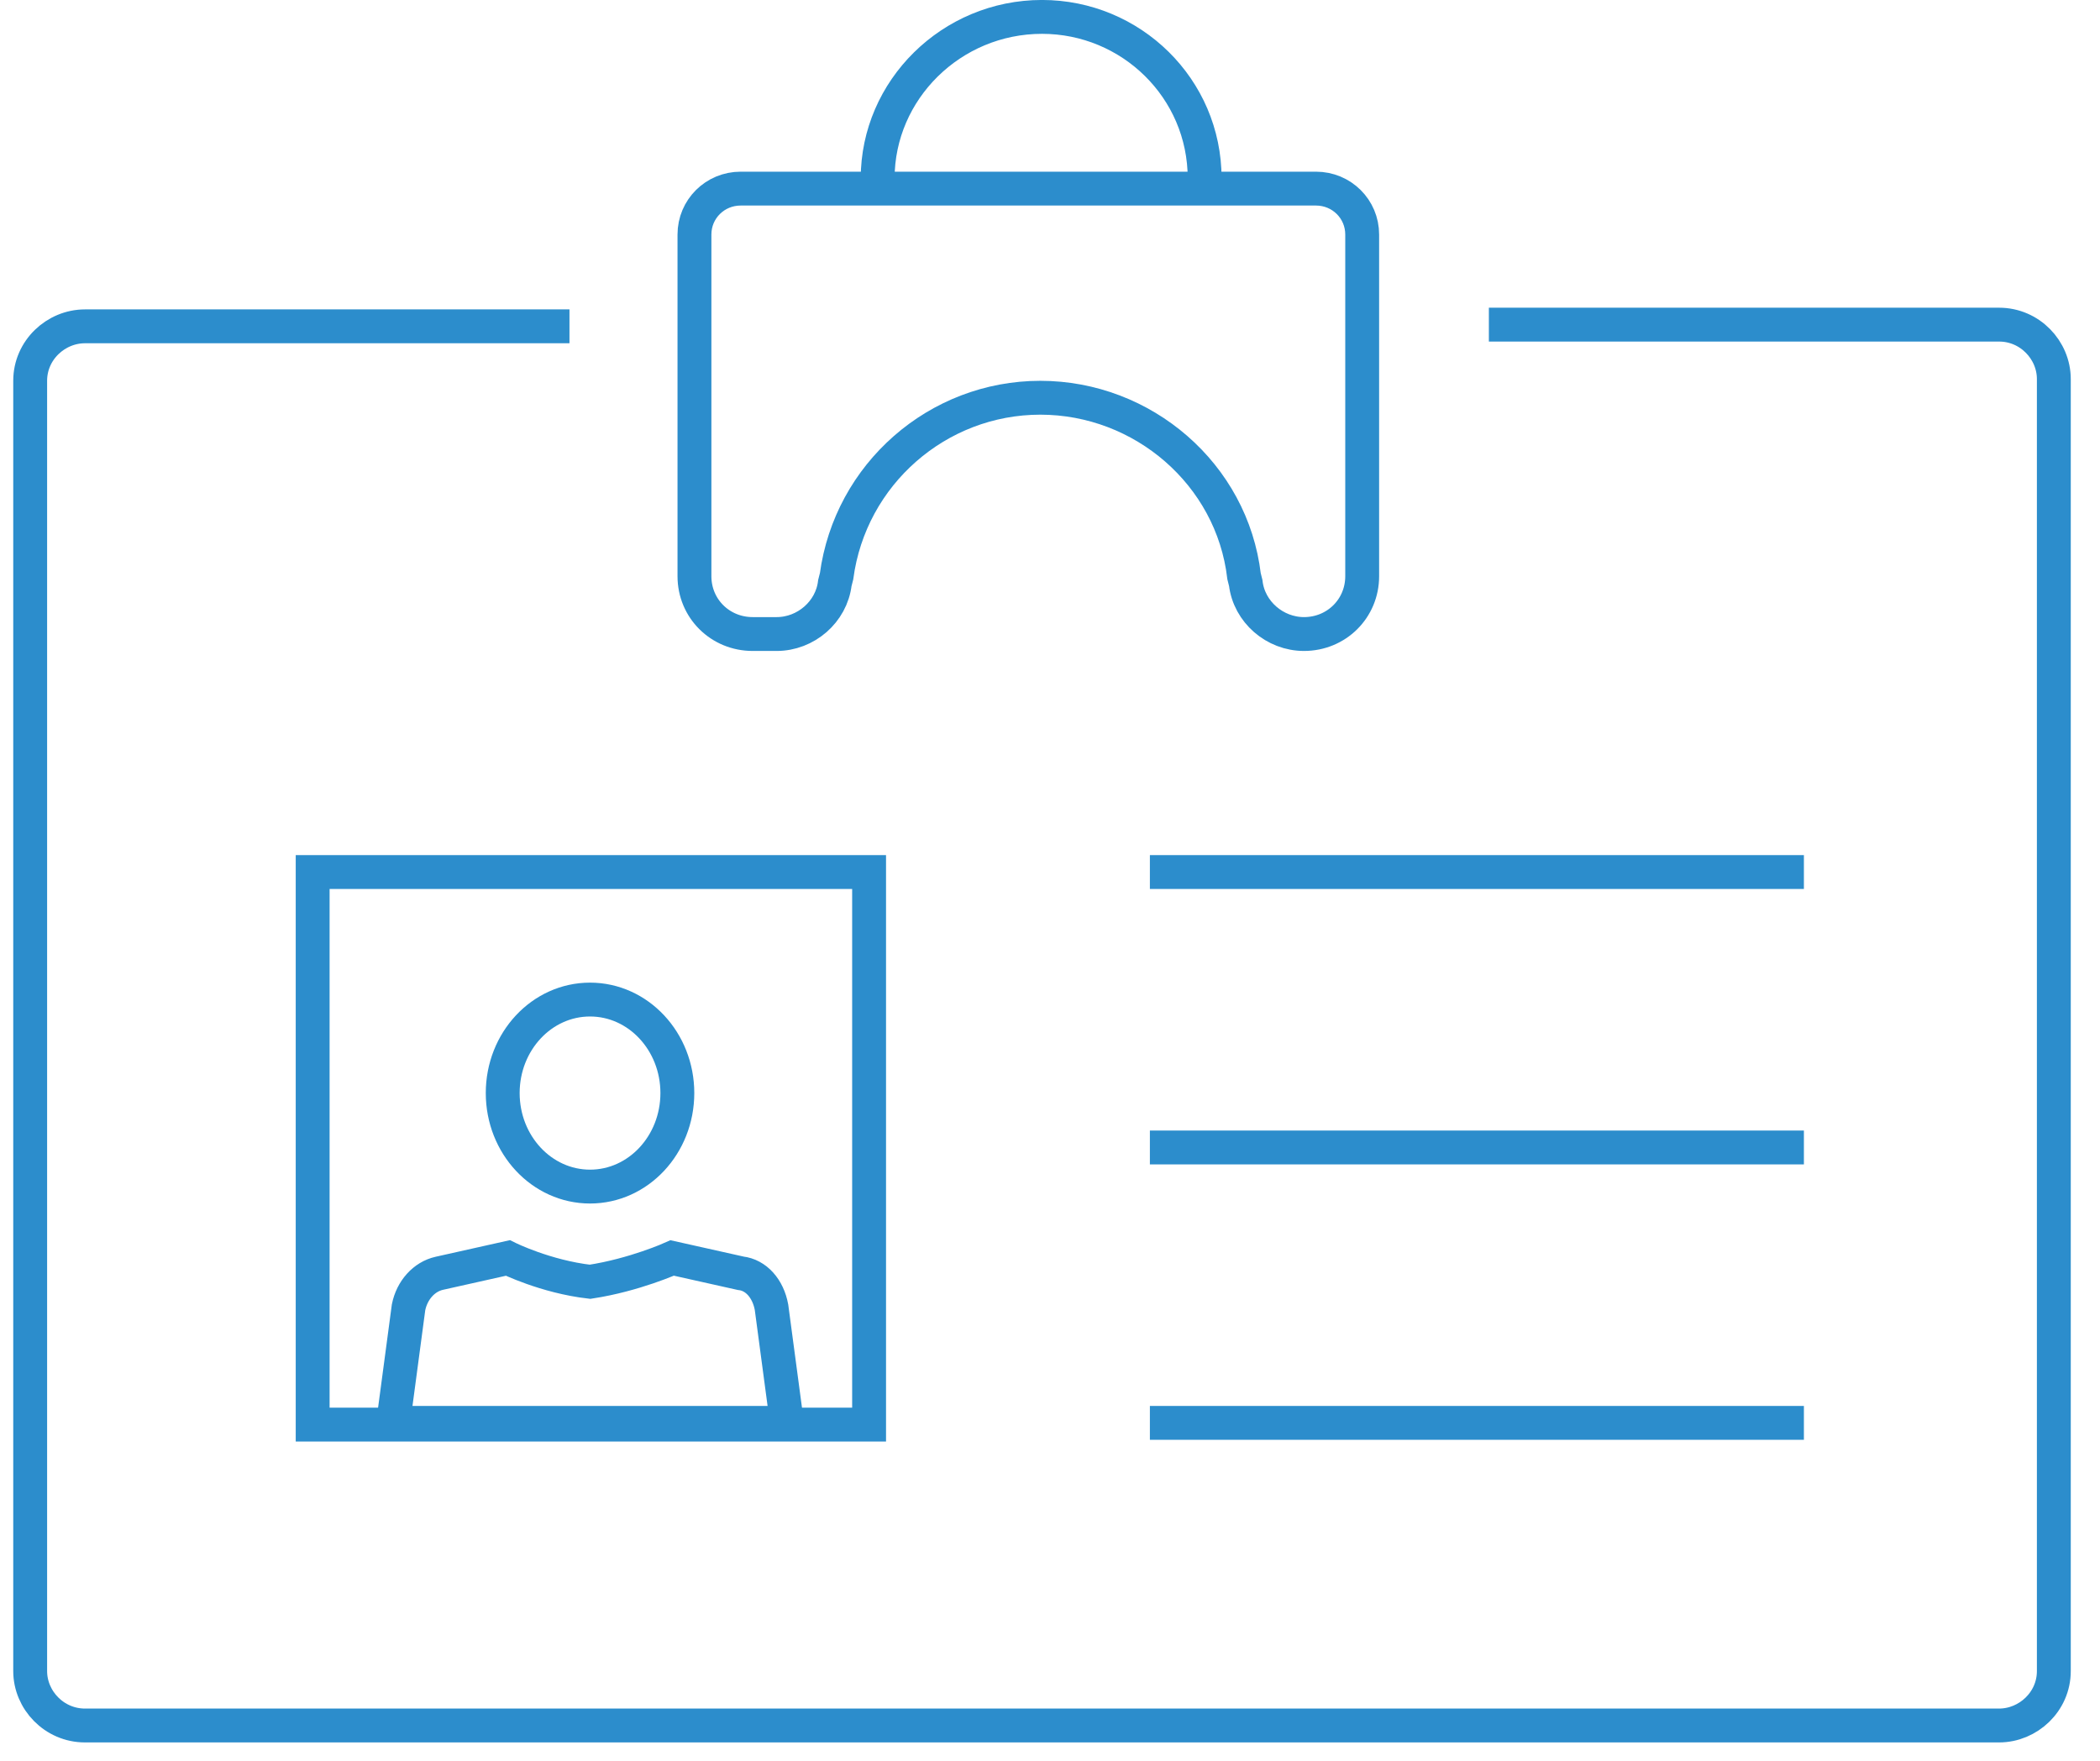
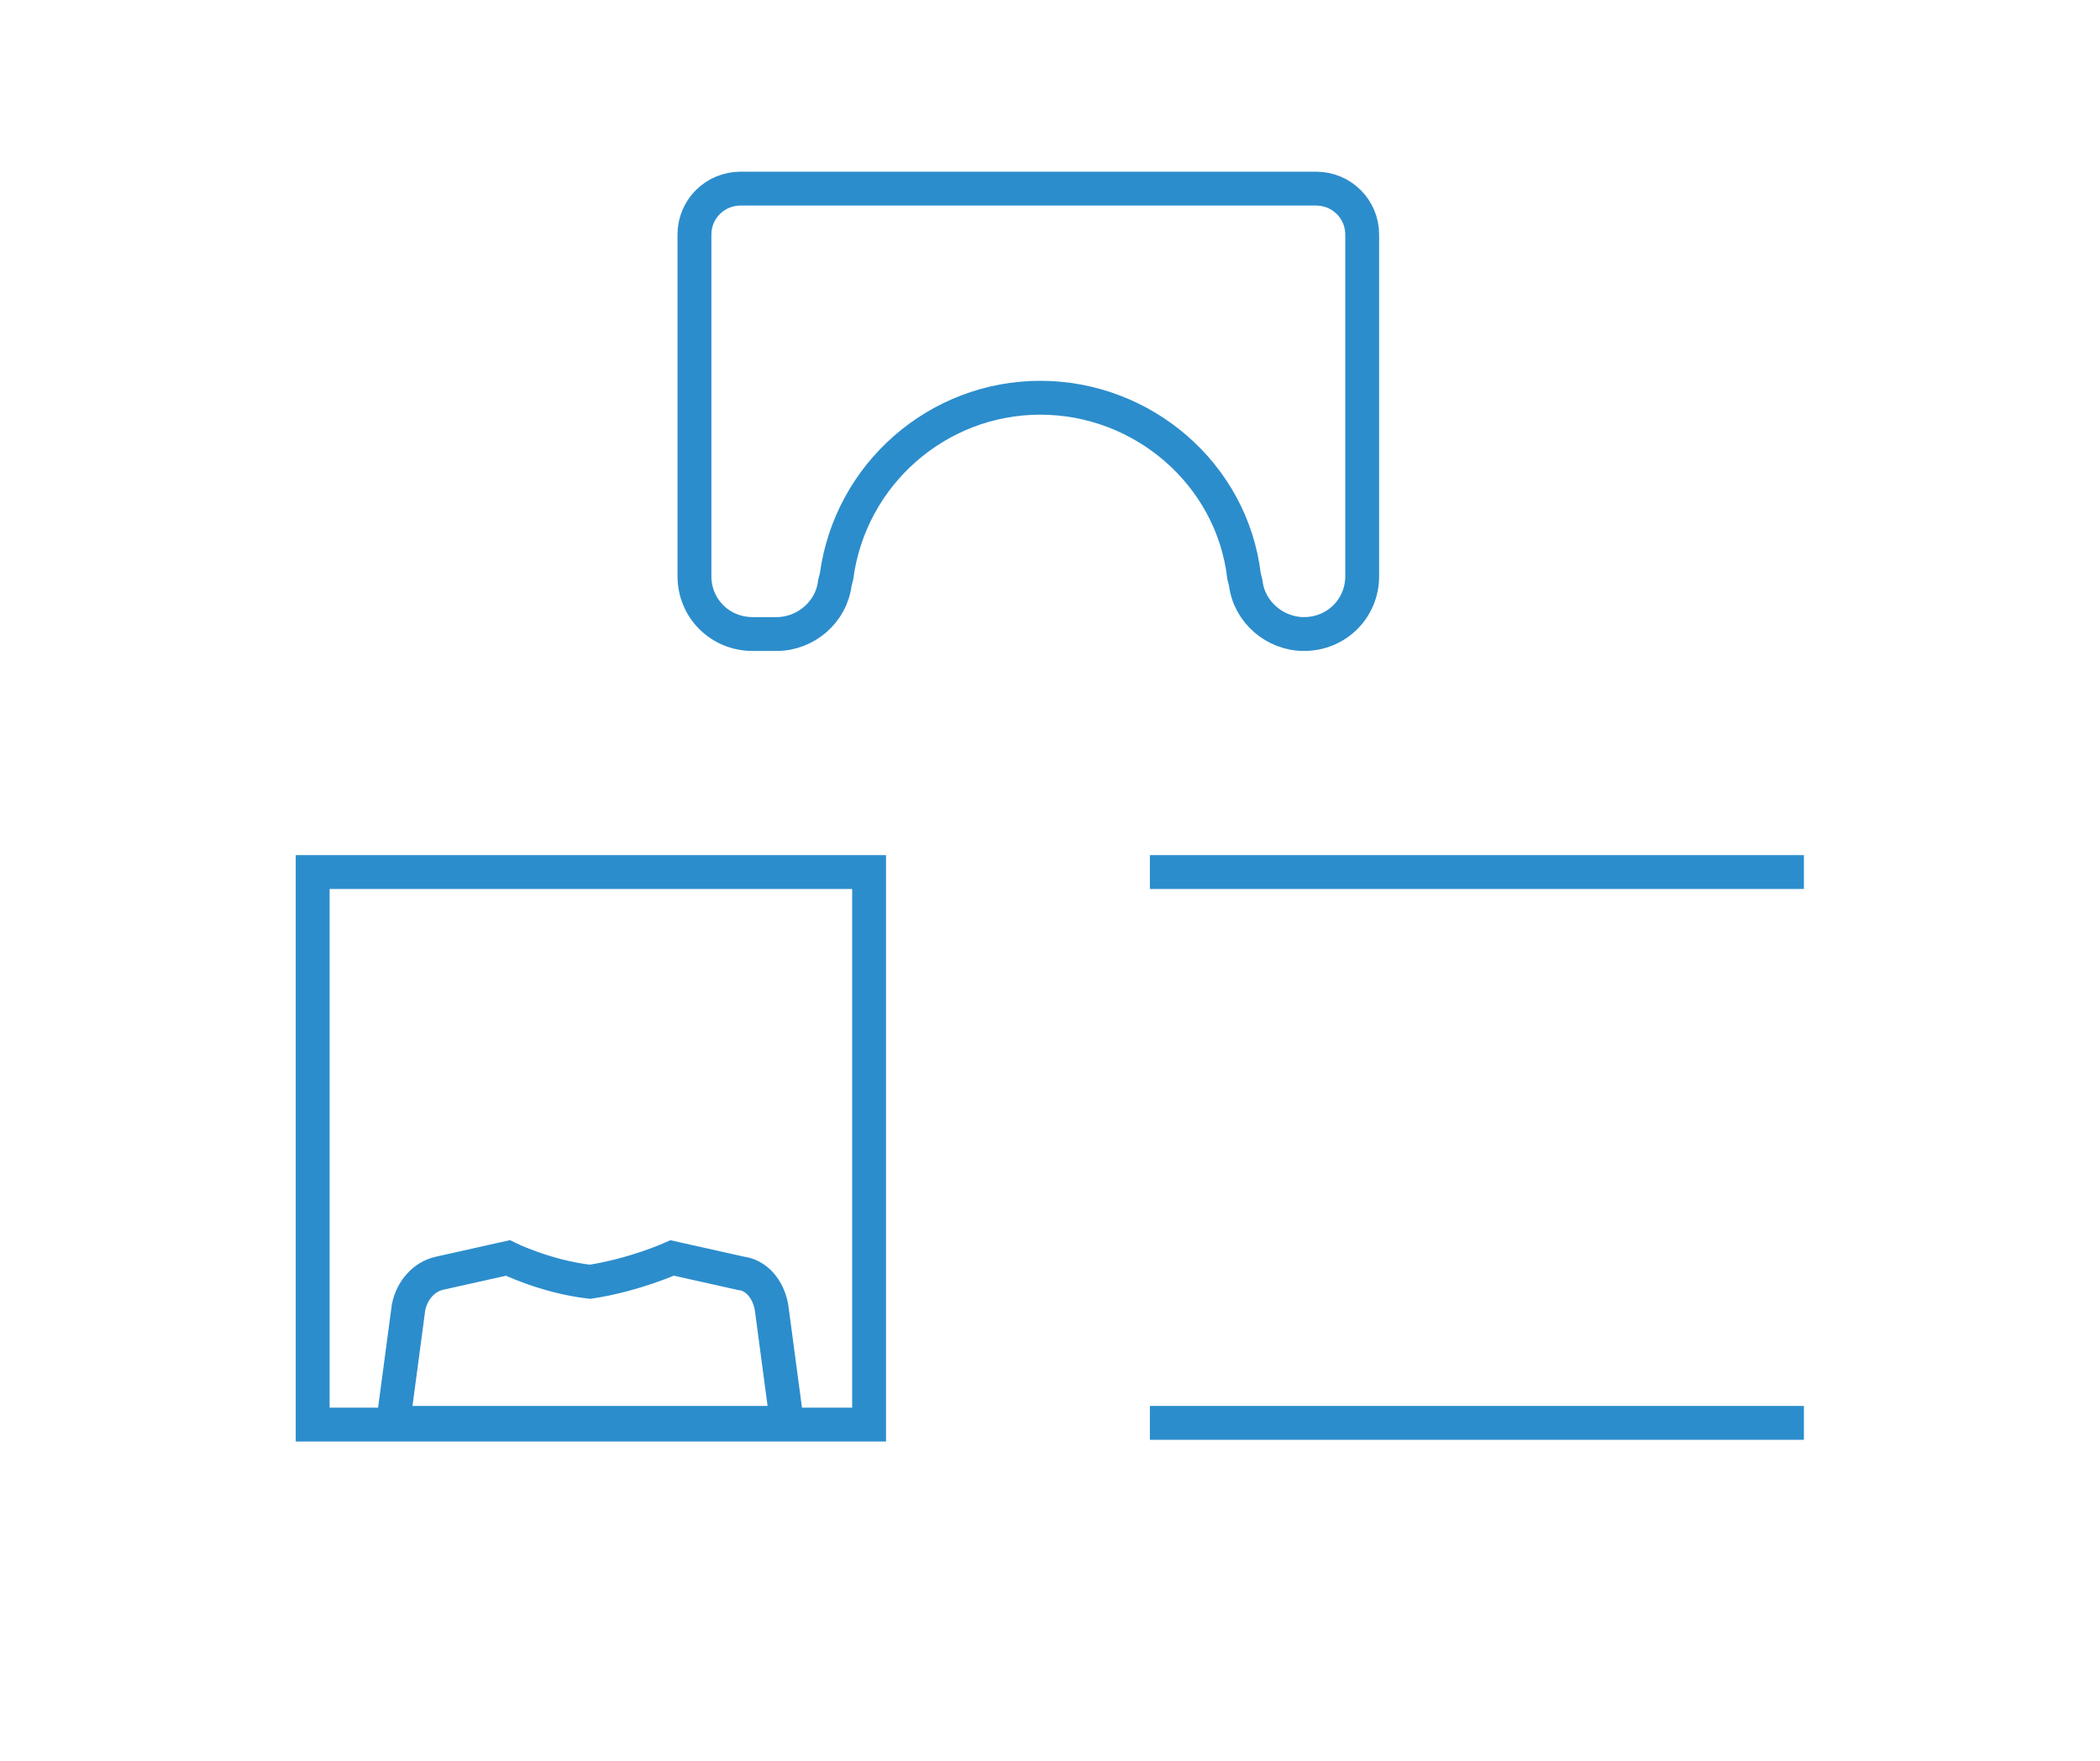
<svg xmlns="http://www.w3.org/2000/svg" width="62" height="52" viewBox="0 0 62 52" fill="none">
-   <path d="M35.566 5.57V5.269C35.566 2.608 33.393 0.499 30.764 0.499C28.085 0.499 25.912 2.658 25.912 5.269V5.57" stroke="#2C8DCC" stroke-miterlimit="10" />
  <path d="M20.503 6.926V17.017C20.503 17.971 21.262 18.724 22.222 18.724H22.93C23.789 18.724 24.547 18.072 24.648 17.218L24.699 17.017C25.103 14.005 27.681 11.746 30.714 11.746C33.746 11.746 36.375 14.005 36.729 17.017L36.779 17.218C36.88 18.072 37.639 18.724 38.498 18.724C39.458 18.724 40.217 17.971 40.217 17.017V6.926C40.217 6.173 39.61 5.57 38.852 5.57H21.868C21.11 5.57 20.503 6.173 20.503 6.926Z" stroke="#2C8DCC" stroke-miterlimit="10" />
-   <path d="M16.813 9.637H2.509C1.649 9.637 0.891 10.34 0.891 11.244V49.351C0.891 50.204 1.599 50.957 2.509 50.957H59.02C59.879 50.957 60.637 50.254 60.637 49.351V11.194C60.637 10.34 59.93 9.587 59.02 9.587H43.957" stroke="#2C8DCC" stroke-miterlimit="10" />
  <path d="M22.778 38.606C22.677 38.054 22.323 37.653 21.868 37.602L19.846 37.15C19.846 37.15 18.734 37.653 17.42 37.853C16.106 37.703 14.994 37.15 14.994 37.15L12.972 37.602C12.517 37.703 12.163 38.104 12.062 38.606L11.607 42.02H17.42H23.233L22.778 38.606Z" stroke="#2C8DCC" stroke-miterlimit="10" />
-   <path d="M17.42 35.042C18.844 35.042 19.998 33.805 19.998 32.28C19.998 30.755 18.844 29.519 17.42 29.519C15.996 29.519 14.842 30.755 14.842 32.28C14.842 33.805 15.996 35.042 17.42 35.042Z" stroke="#2C8DCC" stroke-miterlimit="10" />
  <path d="M33.949 25.753H53.258" stroke="#2C8DCC" stroke-miterlimit="10" />
-   <path d="M33.949 33.887H53.258" stroke="#2C8DCC" stroke-miterlimit="10" />
  <path d="M33.949 42.02H53.258" stroke="#2C8DCC" stroke-miterlimit="10" />
  <path d="M25.659 25.753H9.231V42.071H25.659V25.753Z" stroke="#2C8DCC" stroke-miterlimit="10" />
</svg>